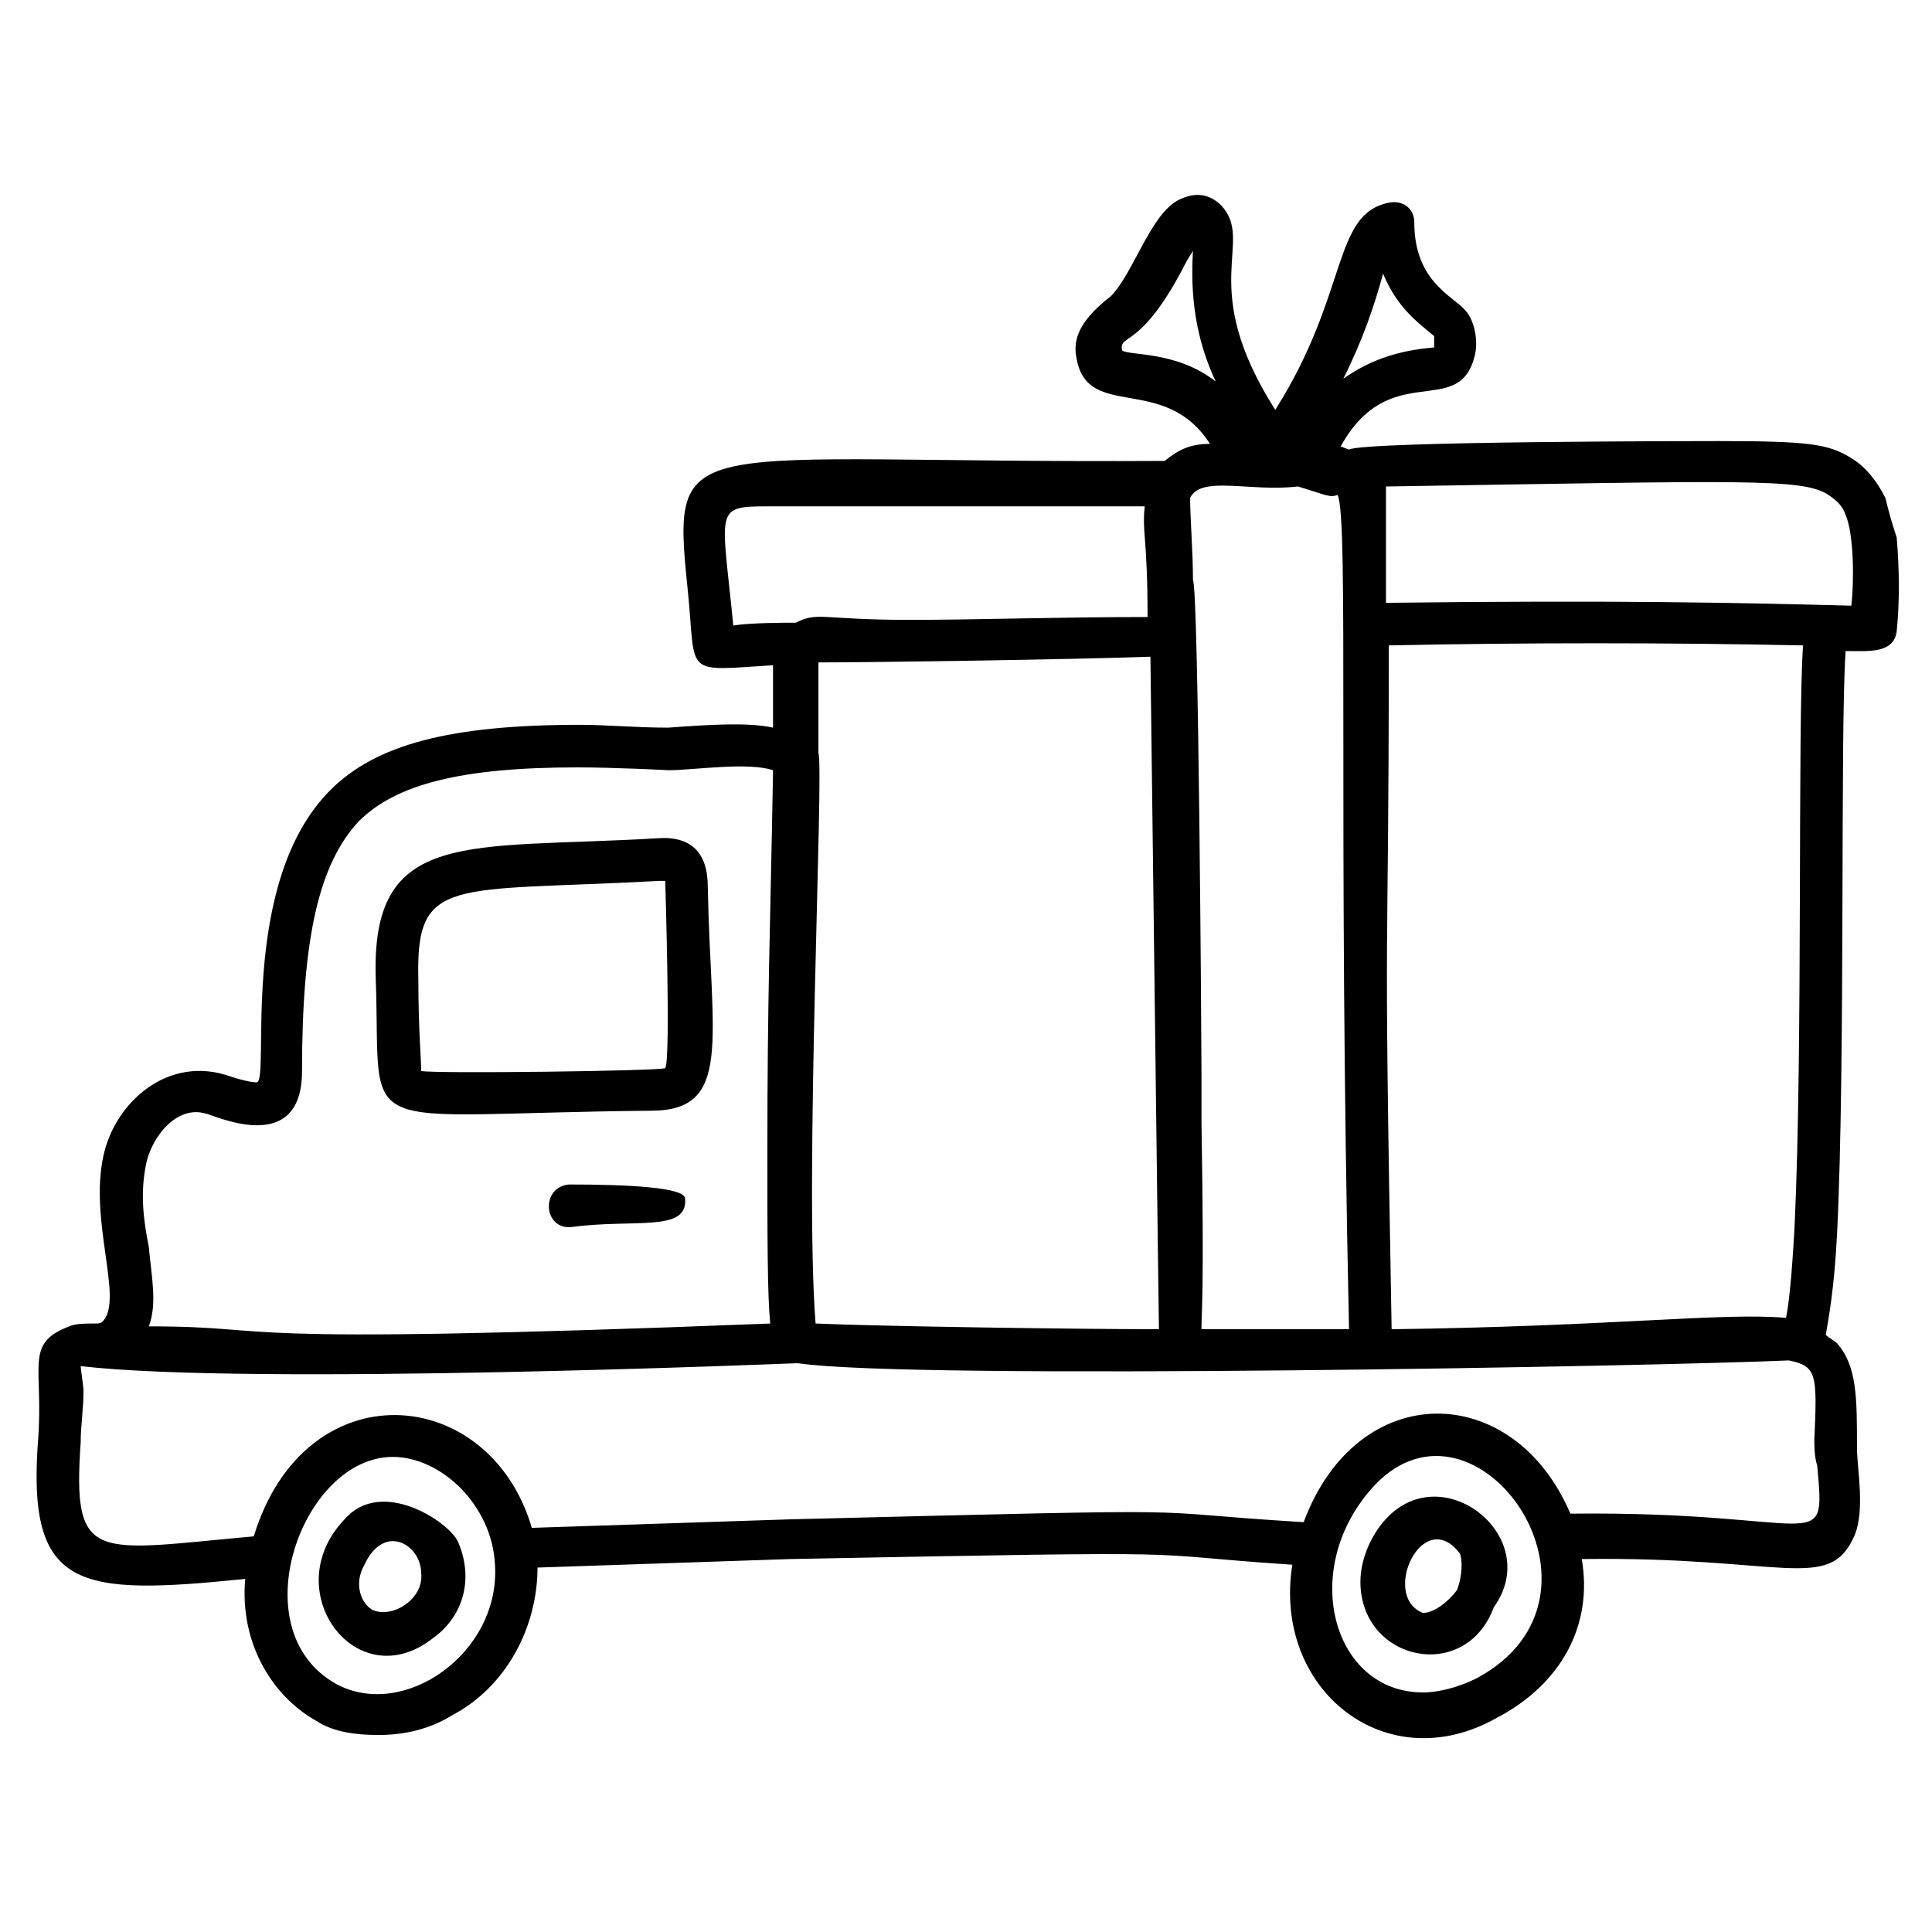
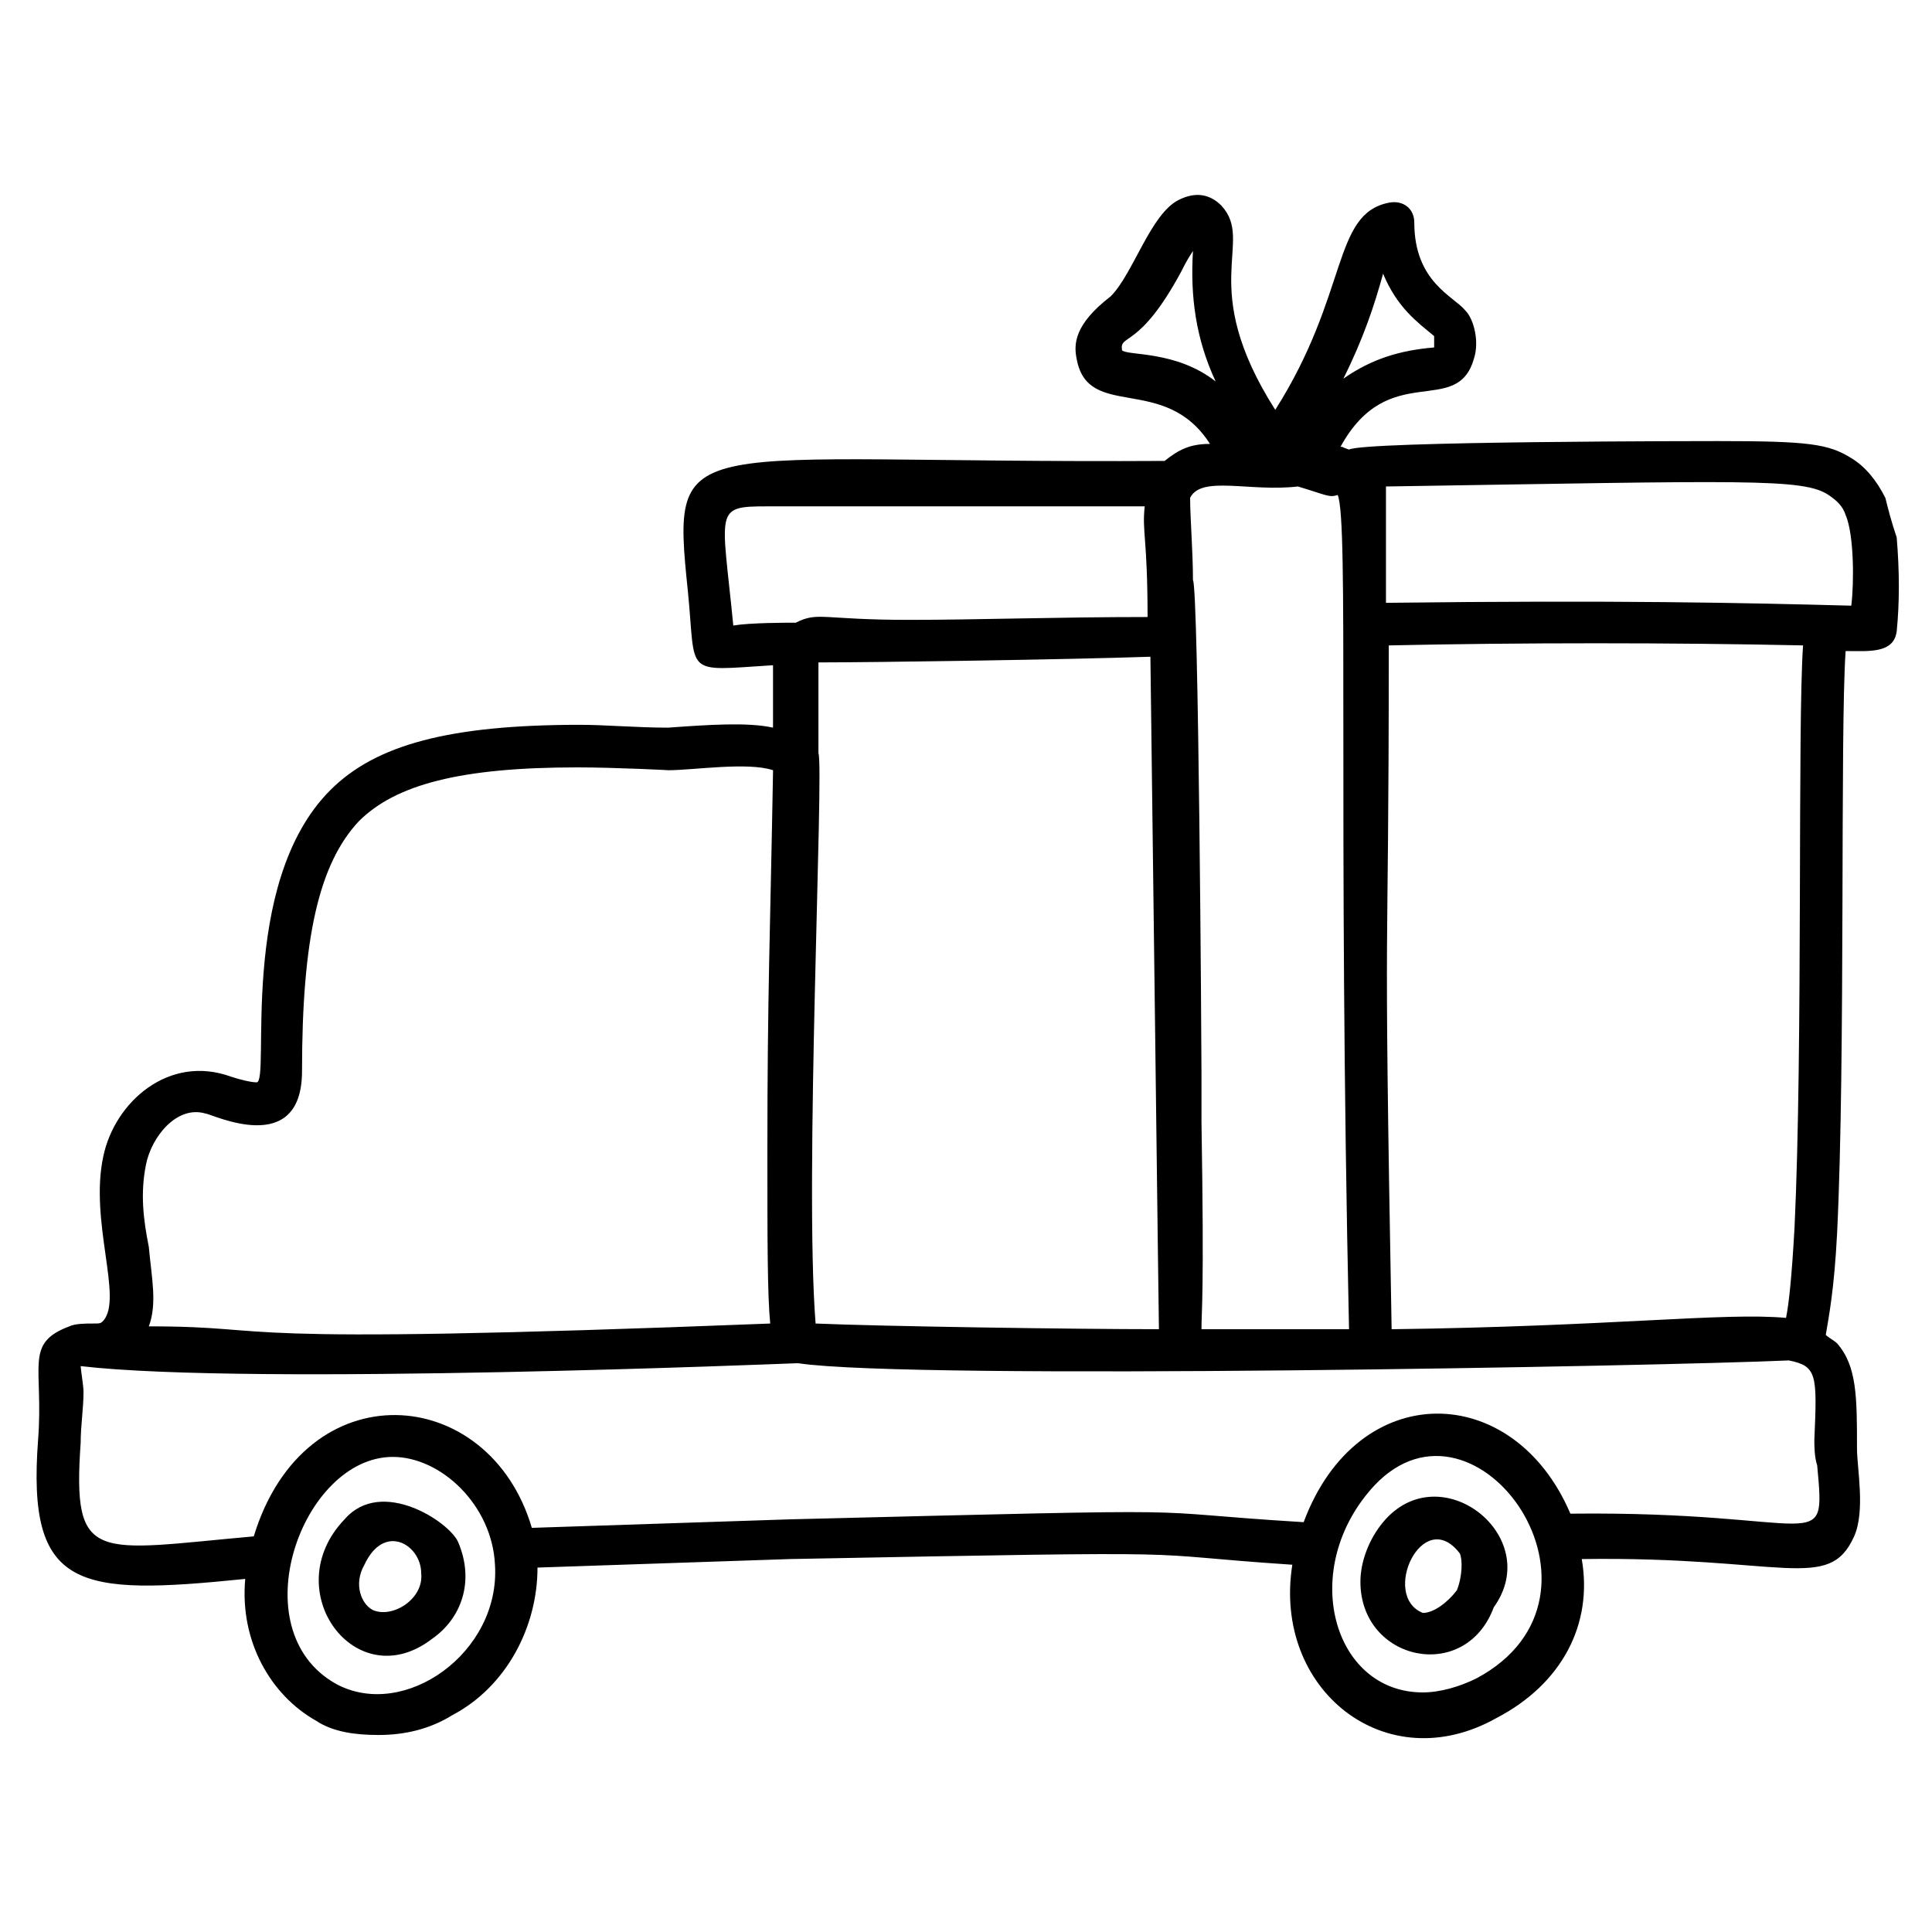
<svg xmlns="http://www.w3.org/2000/svg" fill="#000000" width="800px" height="800px" version="1.1" viewBox="144 144 512 512">
  <g>
-     <path d="m316.53 438.35c21.809 0 15.793-18.801 15.039-59.406 0-9.023-4.512-13.535-13.535-12.785-50.383 3.008-75.949-3.008-74.445 37.598 1.508 42.867-7.516 35.348 72.941 34.594zm2.258-60.906h1.504c0 0.754 1.504 47.375 0 49.629-1.504 0.754-60.91 1.504-64.668 0.754 0-3.008-0.754-11.281-0.754-24.062-0.75-27.824 8.273-23.312 63.918-26.32z" />
-     <path d="m294.73 457.9c-7.519 0.754-6.769 12.031 0.754 11.281 16.543-2.258 30.832 1.504 30.078-7.519-0.004-3.008-15.043-3.762-30.832-3.762z" />
    <path d="m643.63 275.93c-2.258-4.512-5.266-8.273-9.023-10.527-6.016-3.762-11.281-4.512-35.344-4.512-1.504 0-93.992 0-97.754 2.258-2.258-0.754-1.504-0.754-2.258-0.754 12.785-23.312 30.832-7.519 35.344-23.312 1.504-4.512 0-10.527-2.258-12.785-3.008-3.762-13.535-7.519-13.535-23.312 0-3.762-3.008-6.016-6.769-5.266-15.039 3.008-10.527 24.062-30.078 54.895-21.055-33.086-5.266-44.367-14.289-54.141-3.008-3.008-6.769-3.762-11.281-1.504-7.519 3.762-12.031 19.551-18.047 25.566-9.777 7.519-9.777 12.785-9.023 16.543 3.008 16.543 23.312 3.762 35.344 22.559-5.266 0-8.273 1.504-12.031 4.512-128.59 0.754-130.84-9.023-126.33 34.59 2.258 22.559-1.504 21.055 22.559 19.551v16.543c-6.769-1.504-17.297-0.754-27.824 0-8.273 0-16.543-0.754-23.312-0.754-34.59 0-54.141 5.266-66.172 17.297-24.816 24.816-15.793 77.453-19.551 77.453-1.504 0-4.512-0.754-6.769-1.504-16.543-6.016-30.832 6.769-33.84 21.055-3.762 17.297 5.266 37.598 0 43.613-0.754 0.754-0.754 0.754-3.008 0.754-1.504 0-4.512 0-6.016 0.754-12.031 4.512-6.769 10.527-8.273 30.078-3.008 39.855 10.527 41.359 54.895 36.848-1.504 16.543 6.769 30.832 18.801 37.598 4.512 3.008 10.527 3.762 16.543 3.762 6.769 0 13.535-1.504 19.551-5.266 14.289-7.519 22.559-23.312 22.559-39.102l66.926-2.258c118.07-2.254 87.988-1.504 133.11 1.504-5.266 33.086 24.816 57.148 54.141 40.605 17.297-9.023 25.566-24.816 22.559-42.109 53.391-0.754 65.422 9.023 72.188-6.016 3.008-6.769 0.754-18.047 0.754-23.312 0-13.535 0-21.809-5.266-27.824-0.754-0.754-2.258-1.504-3.008-2.258 0.754-4.512 2.258-12.031 3.008-27.07 2.258-45.871 0.754-133.1 2.258-154.15 6.016 0 12.785 0.754 13.535-5.266 0.754-7.519 0.754-15.793 0-24.816-1.504-4.5-2.258-7.508-3.008-10.516zm-133.1-59.402c3.762 9.023 9.023 12.785 13.535 16.543v3.008c-9.023 0.754-16.543 3.008-24.062 8.273 5.266-10.531 8.273-19.555 10.527-27.824zm-69.18 20.301c-0.754-4.512 4.512 0 15.793-21.055 0.754-1.504 1.504-3.008 3.008-5.266-0.754 12.031 0.754 23.312 6.016 34.59-10.527-8.27-23.312-6.766-24.816-8.27zm46.621 36.094c7.519 2.258 8.273 3.008 10.527 2.258 3.008 6.769 0 84.219 3.008 221.07h-39.102c0-5.266 0.754-9.023 0-54.895v-10.527-2.258c0-6.769-0.754-128.59-2.258-130.84 0-7.519-0.754-16.543-0.754-21.809 3.012-6.012 15.797-1.5 28.578-3.004zm-149.64 36.848c-3.008-30.832-5.266-31.582 9.023-31.582h100.01c-0.754 6.769 0.754 8.273 0.754 29.328-24.062 0-45.117 0.754-63.164 0.754-23.312 0-24.062-2.258-30.078 0.754-2.262-0.008-12.035-0.008-16.547 0.746zm110.54 8.27c2.258 182.73 2.258 176.71 2.258 178.21-22.559 0-73.691-0.754-90.988-1.504-3.008-37.598 2.258-147.38 0.754-151.14v-24.062c15.039 0 66.172-0.75 87.977-1.504zm-266.19 134.6c1.504-7.519 8.273-15.793 15.793-13.535 1.504 0 25.566 12.031 25.566-11.281 0-35.344 4.512-54.895 15.039-66.172 9.777-9.777 27.07-14.289 57.902-14.289 9.777 0 24.816 0.754 24.062 0.754 6.769 0 21.055-2.258 27.824 0-0.754 42.863-1.504 59.406-1.504 100.76 0 23.312 0 38.352 0.754 45.871-153.41 6.016-127.09 0.75-164.68 0.75 2.258-6.016 0.754-12.785 0-21.055-1.504-7.519-2.258-14.285-0.754-21.805zm50.383 137.61c-25.566-14.289-9.023-60.156 15.039-60.156 12.785 0 26.32 12.785 27.07 28.574 1.504 23.312-24.062 41.359-42.109 31.582zm302.29-1.504c-4.512 2.258-9.777 3.762-14.289 3.762-24.062 0-33.086-33.086-12.785-54.895 27.074-28.574 67.68 29.328 27.074 51.133zm24.812-43.613c-15.039-35.344-56.398-36.094-70.684 2.258-48.879-3.008-15.039-3.762-136.11-0.754l-68.43 2.258c-11.281-38.352-60.156-42.109-73.691 2.258-42.109 3.762-48.125 7.519-45.871-24.816 0-4.512 0.754-9.023 0.754-13.535 0-1.504-0.754-6.016-0.754-6.769 45.117 5.266 188.74-0.754 189.49-0.754h0.754c30.078 4.512 229.35 0.754 262.43-0.754 7.519 1.504 7.519 3.762 6.769 21.055 0 1.504 0 4.512 0.754 6.769 2.254 24.816 1.504 12.035-65.422 12.785zm-47.371-48.875c-2.258-124.07-0.754-85.723-0.754-181.22 34.59-0.754 75.195-0.754 109.79 0-1.504 21.055 0 106.78-2.258 154.15-0.754 13.535-1.504 20.305-2.258 24.062-16.539-1.504-45.863 2.254-104.52 3.008zm121.82-191.75c-28.574-0.754-61.66-1.504-123.32-0.754v-30.832c95.496-1.5 110.54-2.25 117.3 2.262 2.258 1.504 3.762 3.008 4.512 5.266 2.254 5.262 2.254 18.043 1.504 24.059z" />
    <path d="m235.32 546.63c-18.047 18.801 3.008 47.375 23.312 31.582 7.519-5.266 11.281-15.039 6.769-25.566-2.258-5.262-20.305-17.293-30.082-6.016zm7.519 24.062c-3.008-1.504-5.266-6.769-2.258-12.031 5.266-11.281 15.039-5.266 15.039 2.258 0.754 6.766-7.516 12.031-12.781 9.773z" />
    <path d="m510.54 547.38c-3.762 4.512-6.016 10.527-6.016 15.793 0 21.055 27.824 27.07 35.344 6.769 13.535-18.805-14.289-40.609-29.328-22.562zm20.305 8.27c0.754 1.504 0.754 6.016-0.754 9.777-2.258 3.008-6.016 6.016-9.023 6.016-11.277-4.512 0-28.574 9.777-15.793z" />
  </g>
</svg>